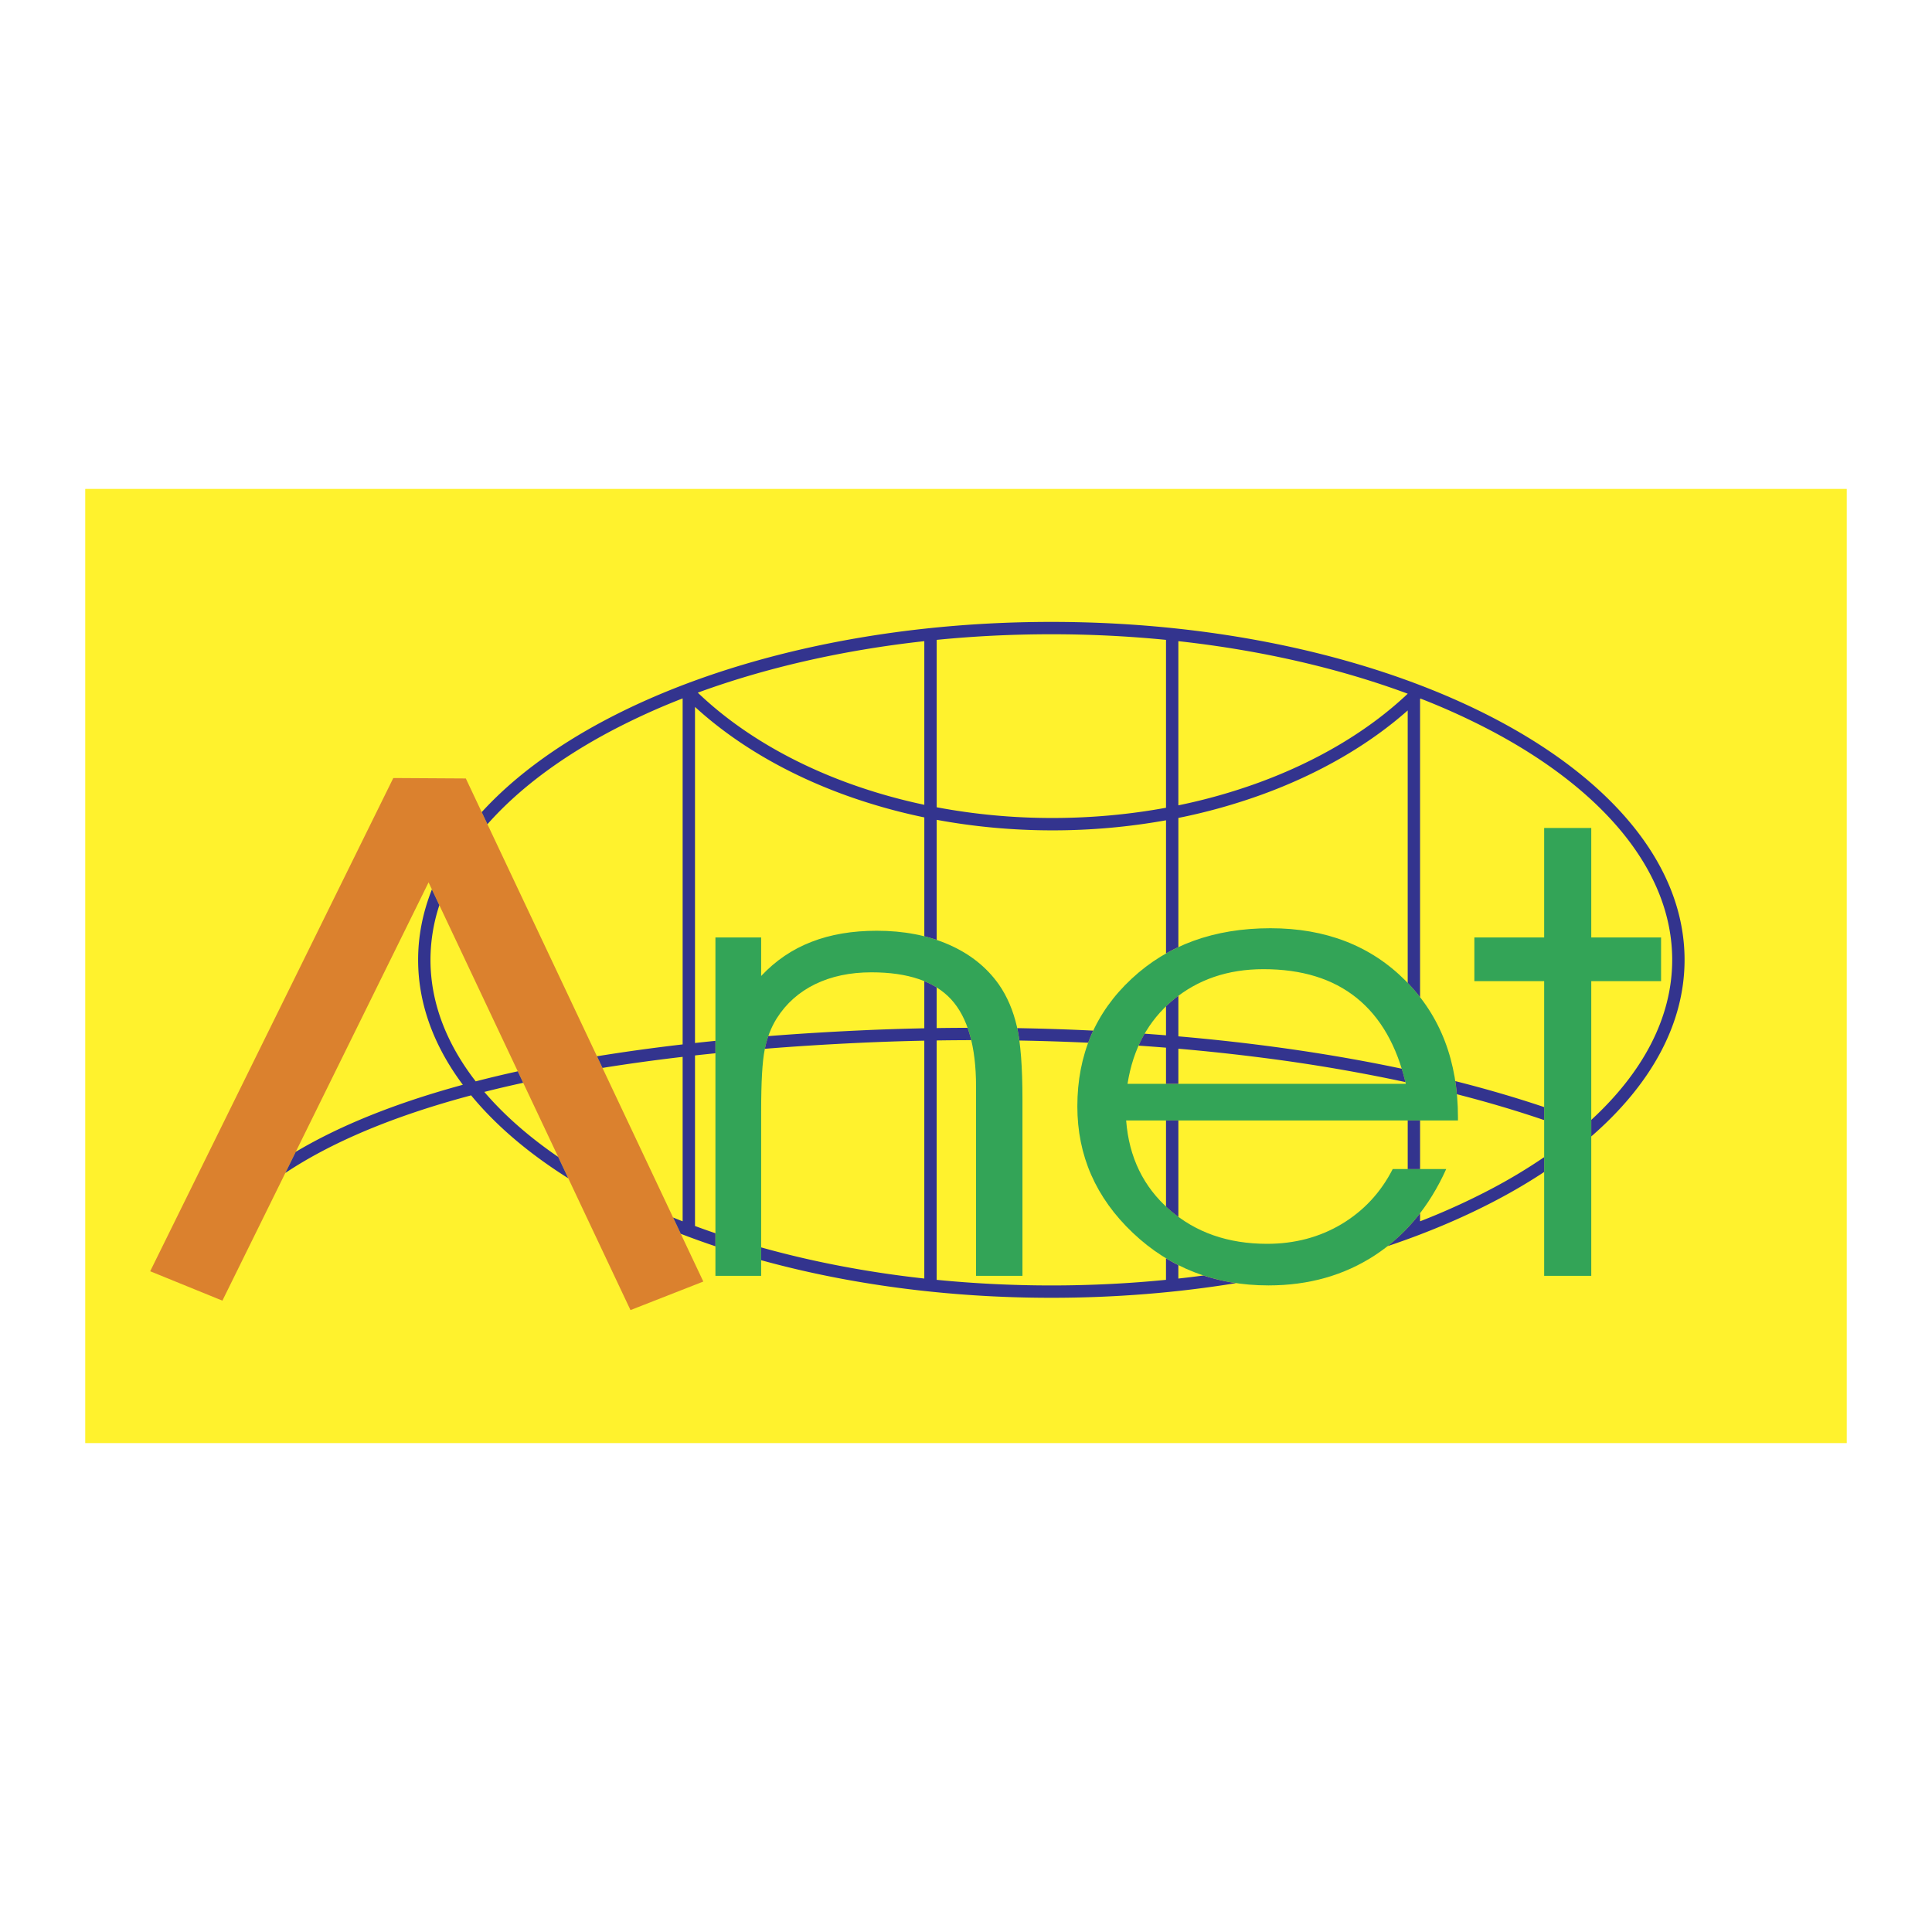
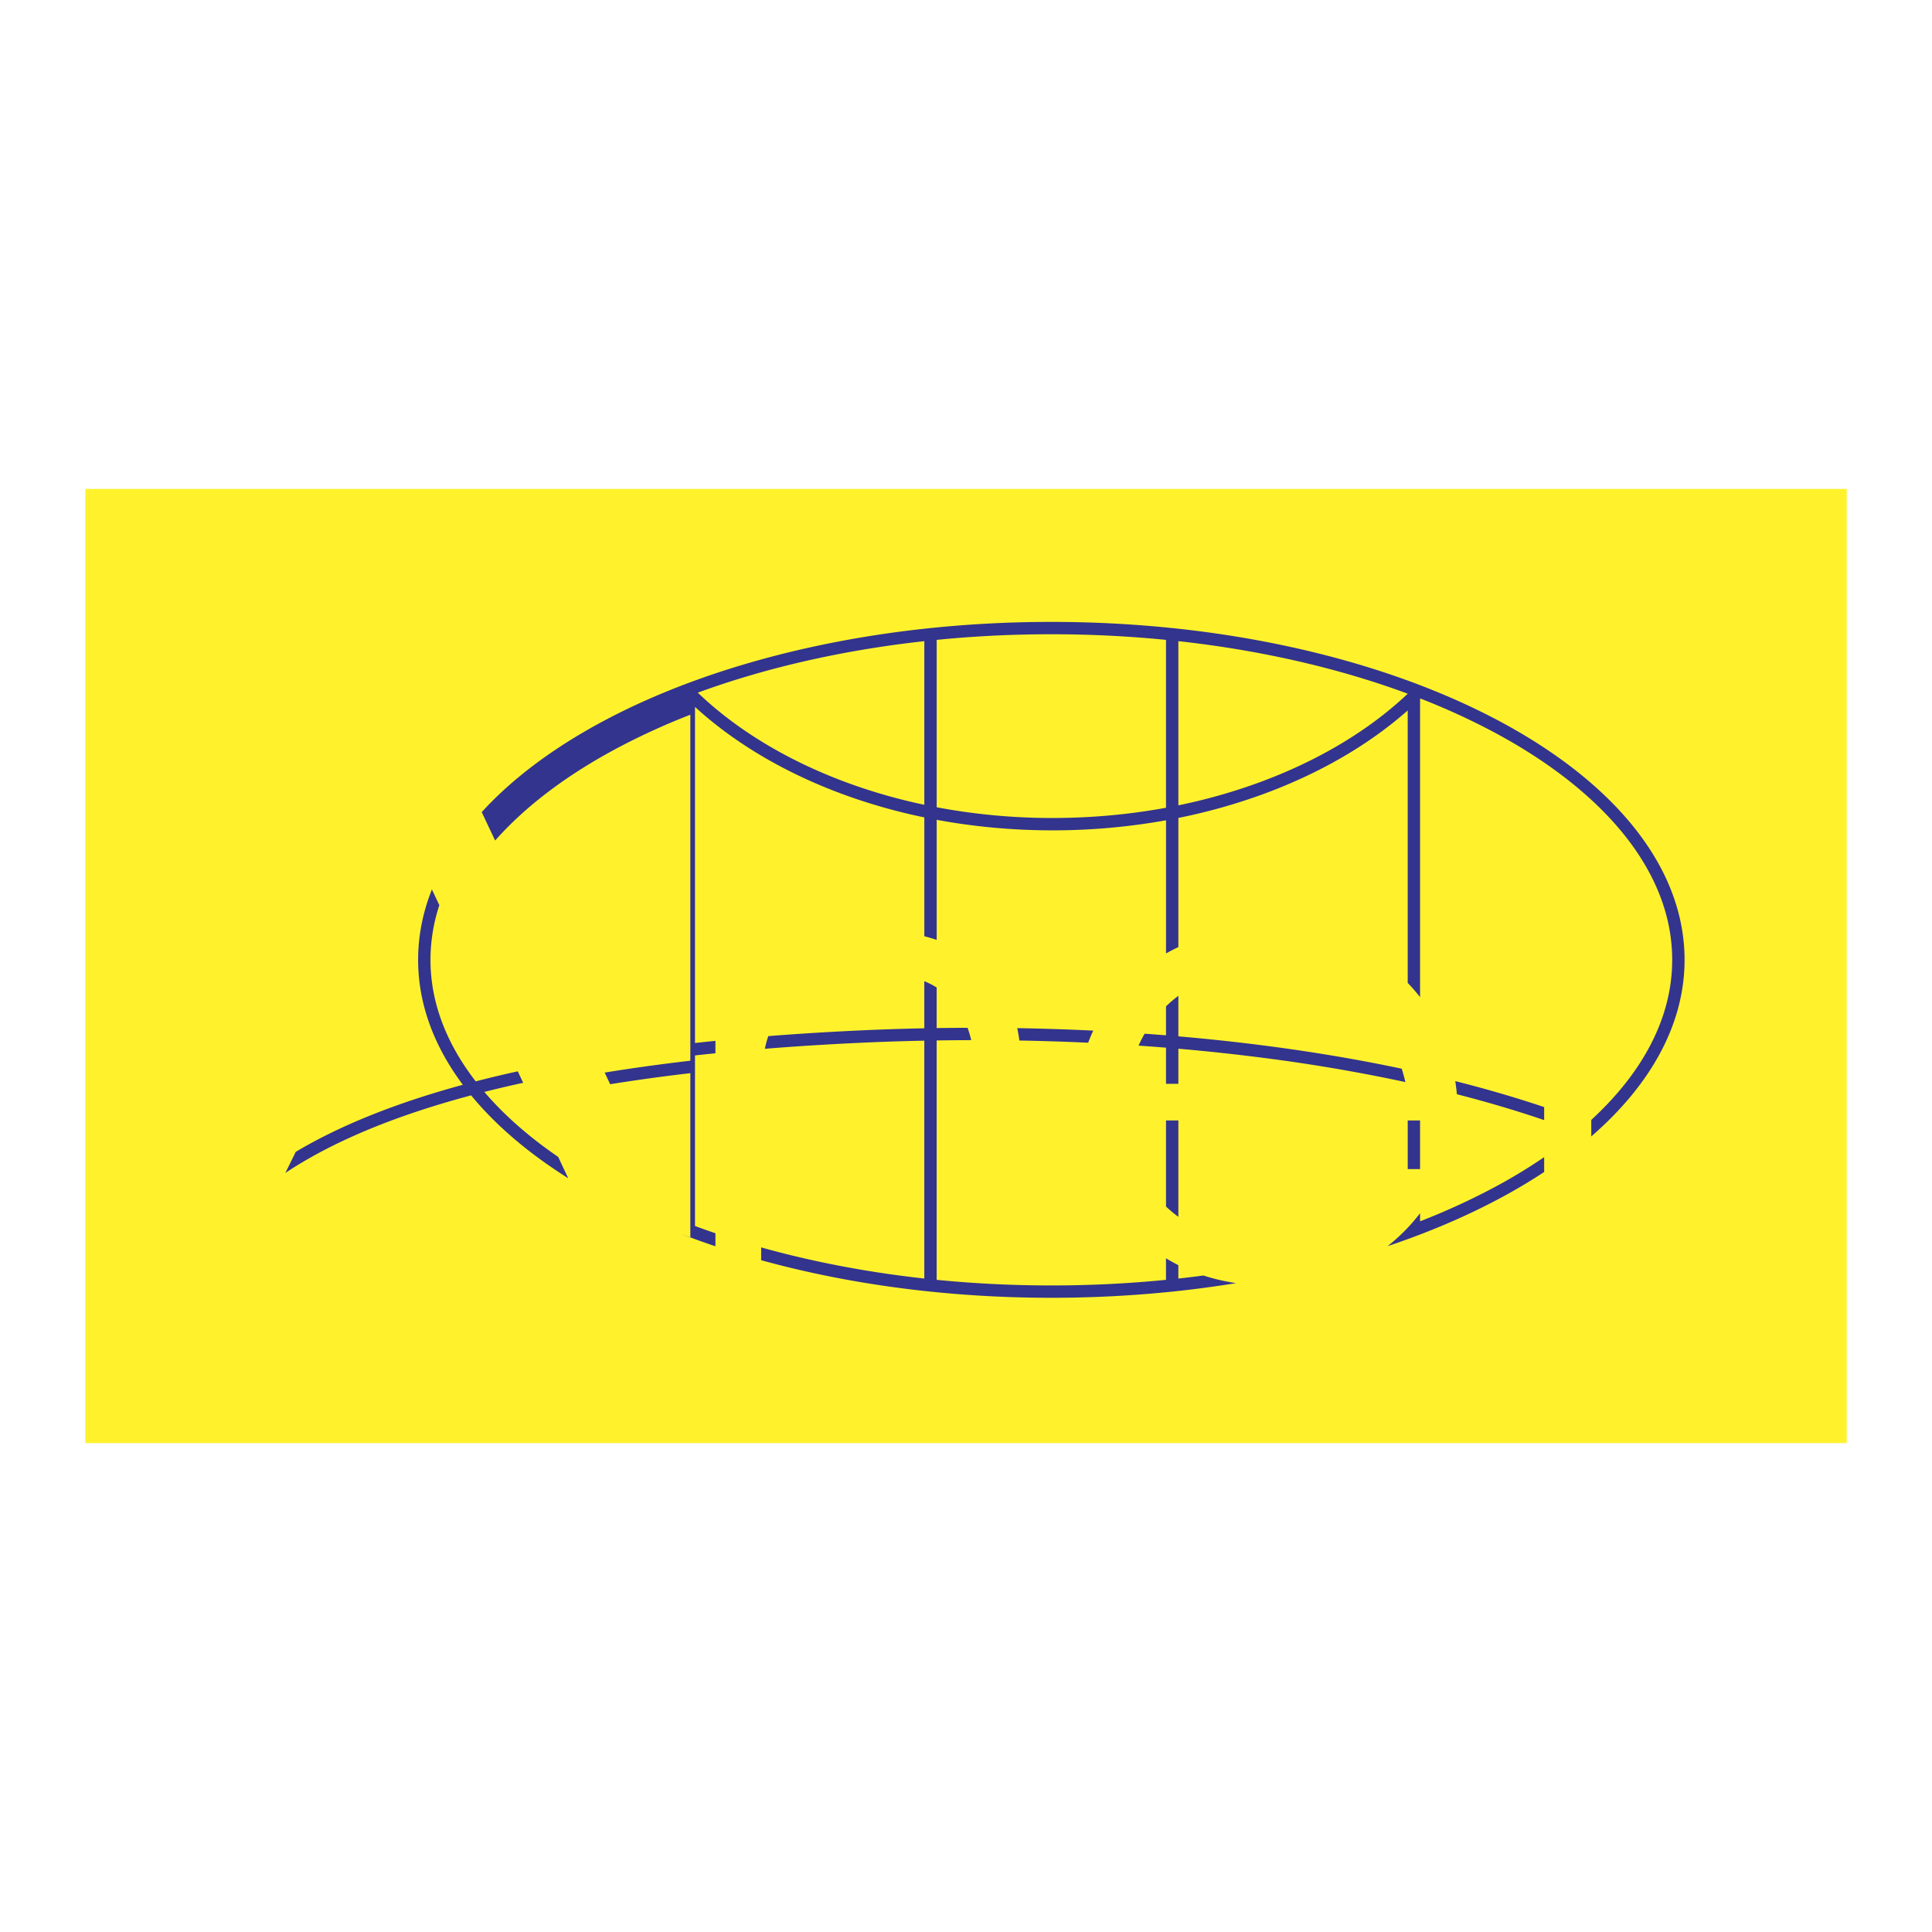
<svg xmlns="http://www.w3.org/2000/svg" width="2500" height="2500" viewBox="0 0 192.756 192.756">
-   <path fill-rule="evenodd" clip-rule="evenodd" fill="#fff" d="M0 0h192.756v192.756H0V0z" />
  <path fill-rule="evenodd" clip-rule="evenodd" fill="#fff22d" d="M8.504 48.779h175.748v95.198H8.504V48.779z" />
-   <path d="M71.377 93.531h4.563v3.844c1.446-1.54 3.118-2.671 5.019-3.404 1.9-.744 4.074-1.11 6.521-1.11 2.685 0 5.075.46 7.181 1.383 2.104.922 3.766 2.241 4.984 3.96.842 1.204 1.444 2.618 1.82 4.252.363 1.624.546 4.022.546 7.196v17.639H97.38v-18.896c0-3.991-.83-6.882-2.48-8.684-1.661-1.802-4.313-2.702-7.954-2.702-2.14 0-4.005.398-5.622 1.183-1.604.786-2.879 1.917-3.812 3.384-.581.922-.99 1.97-1.218 3.152-.239 1.174-.353 3.228-.353 6.149v16.413h-4.563V93.531h-.001zm74.082 18.257h-33.103c.284 3.677 1.729 6.642 4.336 8.914 2.594 2.263 5.836 3.394 9.729 3.394 2.754 0 5.234-.659 7.432-1.969 2.196-1.32 3.903-3.143 5.098-5.489h5.337c-1.685 3.74-4.062 6.6-7.112 8.601-3.062 2-6.6 3.006-10.617 3.006-5.337 0-9.854-1.749-13.541-5.248-3.688-3.499-5.531-7.71-5.531-12.612 0-5.143 1.81-9.385 5.417-12.736 3.607-3.362 8.228-5.039 13.849-5.039 5.52 0 10.015 1.75 13.485 5.238 3.481 3.498 5.223 8.044 5.223 13.638v.302h-.002zm-5.2-3.656c-.888-3.791-2.525-6.65-4.904-8.567s-5.474-2.87-9.298-2.87c-3.55 0-6.565 1.026-9.035 3.09s-3.972 4.84-4.529 8.348h27.766v-.001zm13.803 19.158V97.888h-6.965v-4.357h6.965V82.605h4.699V93.53h6.965v4.357h-6.965v29.402h-4.699v.001z" fill-rule="evenodd" clip-rule="evenodd" fill="#33a457" />
-   <path fill="#db812e" d="M14.984 126.834l24.256-49.21 7.235.043L70.17 127.86l-7.266 2.848-20.145-42.674-20.571 41.733-7.204-2.933z" />
-   <path d="M29.506 114.92c3.914-2.331 8.587-4.273 13.836-5.874a98.047 98.047 0 0 1 2.835-.817c-2.877-3.854-4.461-8.061-4.461-12.465 0-2.409.475-4.759 1.375-7.025l.742 1.572a17.479 17.479 0 0 0-.884 5.453c0 4.276 1.604 8.37 4.513 12.124 1.367-.354 2.766-.688 4.196-1.002l.54 1.145c-1.319.287-2.612.59-3.877.91 1.978 2.314 4.458 4.489 7.368 6.484l1.006 2.131c-3.936-2.476-7.214-5.259-9.691-8.272-1.125.3-2.228.614-3.305.942-5.934 1.81-11.103 4.053-15.23 6.8l1.037-2.106zm18.555-33.895c3.131-3.431 7.322-6.536 12.344-9.192 11.417-6.041 27.16-9.786 44.488-9.786 17.329 0 33.071 3.745 44.488 9.786 11.536 6.104 18.688 14.569 18.688 23.931 0 6.46-3.406 12.493-9.308 17.618v-1.649c5.135-4.728 8.074-10.181 8.074-15.969 0-8.869-6.899-16.954-18.028-22.842a68.411 68.411 0 0 0-7.086-3.227l-.041.04v29.751a17.931 17.931 0 0 0-1.233-1.424V70.881c-3.887 3.441-8.831 6.307-14.479 8.37a57.94 57.94 0 0 1-8.401 2.354v12.886c-.421.197-.831.409-1.233.636V81.84a63.805 63.805 0 0 1-11.326 1.004c-3.993 0-7.866-.366-11.555-1.051v11.981a16.002 16.002 0 0 0-1.233-.363V81.552a57.322 57.322 0 0 1-7.838-2.206c-5.913-2.139-11.053-5.165-15.042-8.817v33.531c.676-.074 1.356-.146 2.039-.215v1.24c-.683.068-1.363.141-2.039.216v17.017c.67.248 1.35.489 2.039.724v1.299a82.701 82.701 0 0 1-3.456-1.243l-.768-1.627c.315.128.632.254.952.378v-16.406c-2.729.318-5.4.685-7.998 1.103l-.548-1.161c2.772-.451 5.626-.845 8.546-1.184v-34.52a68.189 68.189 0 0 0-7.127 3.243c-5.083 2.689-9.284 5.838-12.348 9.31l-.571-1.209zm106.001 35.904a55.669 55.669 0 0 1-4.681 2.766c-3.307 1.75-6.978 3.307-10.944 4.636a18.54 18.54 0 0 0 3.244-3.288v.807a68.49 68.49 0 0 0 7.127-3.242 54.22 54.22 0 0 0 5.254-3.159v1.48zm-30.732 11.088c-5.836.951-12.028 1.464-18.438 1.464-10.423 0-20.272-1.355-28.952-3.75v-1.278c5.056 1.415 10.522 2.473 16.278 3.106v-23.732c-2.171.044-4.335.116-6.484.217-3.182.148-6.33.345-9.423.594.089-.44.203-.861.342-1.265 2.967-.234 5.982-.42 9.028-.562 2.166-.101 4.347-.174 6.537-.218v-4.7c.442.182.853.391 1.233.628v4.05c1.027-.016 2.056-.024 3.086-.027.138.388.259.799.363 1.232-1.151.002-2.301.012-3.449.029v23.884c3.71.366 7.534.56 11.44.56 3.907 0 7.731-.192 11.44-.56v-2.149c.403.244.814.472 1.233.683v1.338c.841-.093 1.675-.194 2.502-.305 1.048.341 2.135.596 3.264.761zm-21.839-25.44c2.529.043 5.06.125 7.582.248a15.62 15.62 0 0 0-.506 1.208 241.332 241.332 0 0 0-6.863-.22 16.288 16.288 0 0 0-.213-1.236zm12.708.555c.713.051 1.424.104 2.134.162v-2.892a13.56 13.56 0 0 1 1.233-1.05v4.045c2.94.254 5.855.566 8.73.939 4.645.603 9.183 1.363 13.555 2.289.133.432.255.876.366 1.335a170.735 170.735 0 0 0-14.075-2.405 204.287 204.287 0 0 0-8.576-.925v3.501h-1.233v-3.604a205.04 205.04 0 0 0-2.739-.204c.183-.411.385-.808.605-1.191zm30.994 4.73c3.066.773 6.03 1.637 8.868 2.592v1.299c-2.785-.95-5.695-1.81-8.707-2.581a22 22 0 0 0-.161-1.31zm-3.512 3.926v4.851h-1.233v-4.851h1.233zm-24.115 0v9.616a13.555 13.555 0 0 1-1.233-1.026v-8.59h1.233zM69.618 69.107c3.941 3.773 9.143 6.899 15.182 9.082a55.755 55.755 0 0 0 7.419 2.105V63.969c-8.247.908-15.9 2.684-22.601 5.138zm23.834 11.434a62.166 62.166 0 0 0 11.555 1.07c3.907 0 7.706-.356 11.326-1.022V63.84a116.28 116.28 0 0 0-11.44-.56c-3.906 0-7.73.192-11.44.56v16.701h-.001zm24.114-.193a56.495 56.495 0 0 0 7.981-2.253c5.909-2.157 11.018-5.209 14.899-8.88v-.005c-6.768-2.507-14.519-4.32-22.881-5.241v16.379h.001z" fill="#33348e" />
+   <path d="M29.506 114.92c3.914-2.331 8.587-4.273 13.836-5.874a98.047 98.047 0 0 1 2.835-.817c-2.877-3.854-4.461-8.061-4.461-12.465 0-2.409.475-4.759 1.375-7.025l.742 1.572a17.479 17.479 0 0 0-.884 5.453c0 4.276 1.604 8.37 4.513 12.124 1.367-.354 2.766-.688 4.196-1.002l.54 1.145c-1.319.287-2.612.59-3.877.91 1.978 2.314 4.458 4.489 7.368 6.484l1.006 2.131c-3.936-2.476-7.214-5.259-9.691-8.272-1.125.3-2.228.614-3.305.942-5.934 1.81-11.103 4.053-15.23 6.8l1.037-2.106zm18.555-33.895c3.131-3.431 7.322-6.536 12.344-9.192 11.417-6.041 27.16-9.786 44.488-9.786 17.329 0 33.071 3.745 44.488 9.786 11.536 6.104 18.688 14.569 18.688 23.931 0 6.46-3.406 12.493-9.308 17.618v-1.649c5.135-4.728 8.074-10.181 8.074-15.969 0-8.869-6.899-16.954-18.028-22.842a68.411 68.411 0 0 0-7.086-3.227l-.041.04v29.751a17.931 17.931 0 0 0-1.233-1.424V70.881c-3.887 3.441-8.831 6.307-14.479 8.37a57.94 57.94 0 0 1-8.401 2.354v12.886c-.421.197-.831.409-1.233.636V81.84a63.805 63.805 0 0 1-11.326 1.004c-3.993 0-7.866-.366-11.555-1.051v11.981a16.002 16.002 0 0 0-1.233-.363V81.552a57.322 57.322 0 0 1-7.838-2.206c-5.913-2.139-11.053-5.165-15.042-8.817v33.531c.676-.074 1.356-.146 2.039-.215v1.24c-.683.068-1.363.141-2.039.216v17.017c.67.248 1.35.489 2.039.724v1.299a82.701 82.701 0 0 1-3.456-1.243c.315.128.632.254.952.378v-16.406c-2.729.318-5.4.685-7.998 1.103l-.548-1.161c2.772-.451 5.626-.845 8.546-1.184v-34.52a68.189 68.189 0 0 0-7.127 3.243c-5.083 2.689-9.284 5.838-12.348 9.31l-.571-1.209zm106.001 35.904a55.669 55.669 0 0 1-4.681 2.766c-3.307 1.75-6.978 3.307-10.944 4.636a18.54 18.54 0 0 0 3.244-3.288v.807a68.49 68.49 0 0 0 7.127-3.242 54.22 54.22 0 0 0 5.254-3.159v1.48zm-30.732 11.088c-5.836.951-12.028 1.464-18.438 1.464-10.423 0-20.272-1.355-28.952-3.75v-1.278c5.056 1.415 10.522 2.473 16.278 3.106v-23.732c-2.171.044-4.335.116-6.484.217-3.182.148-6.33.345-9.423.594.089-.44.203-.861.342-1.265 2.967-.234 5.982-.42 9.028-.562 2.166-.101 4.347-.174 6.537-.218v-4.7c.442.182.853.391 1.233.628v4.05c1.027-.016 2.056-.024 3.086-.027.138.388.259.799.363 1.232-1.151.002-2.301.012-3.449.029v23.884c3.71.366 7.534.56 11.44.56 3.907 0 7.731-.192 11.44-.56v-2.149c.403.244.814.472 1.233.683v1.338c.841-.093 1.675-.194 2.502-.305 1.048.341 2.135.596 3.264.761zm-21.839-25.44c2.529.043 5.06.125 7.582.248a15.62 15.62 0 0 0-.506 1.208 241.332 241.332 0 0 0-6.863-.22 16.288 16.288 0 0 0-.213-1.236zm12.708.555c.713.051 1.424.104 2.134.162v-2.892a13.56 13.56 0 0 1 1.233-1.05v4.045c2.94.254 5.855.566 8.73.939 4.645.603 9.183 1.363 13.555 2.289.133.432.255.876.366 1.335a170.735 170.735 0 0 0-14.075-2.405 204.287 204.287 0 0 0-8.576-.925v3.501h-1.233v-3.604a205.04 205.04 0 0 0-2.739-.204c.183-.411.385-.808.605-1.191zm30.994 4.73c3.066.773 6.03 1.637 8.868 2.592v1.299c-2.785-.95-5.695-1.81-8.707-2.581a22 22 0 0 0-.161-1.31zm-3.512 3.926v4.851h-1.233v-4.851h1.233zm-24.115 0v9.616a13.555 13.555 0 0 1-1.233-1.026v-8.59h1.233zM69.618 69.107c3.941 3.773 9.143 6.899 15.182 9.082a55.755 55.755 0 0 0 7.419 2.105V63.969c-8.247.908-15.9 2.684-22.601 5.138zm23.834 11.434a62.166 62.166 0 0 0 11.555 1.07c3.907 0 7.706-.356 11.326-1.022V63.84a116.28 116.28 0 0 0-11.44-.56c-3.906 0-7.73.192-11.44.56v16.701h-.001zm24.114-.193a56.495 56.495 0 0 0 7.981-2.253c5.909-2.157 11.018-5.209 14.899-8.88v-.005c-6.768-2.507-14.519-4.32-22.881-5.241v16.379h.001z" fill="#33348e" />
</svg>